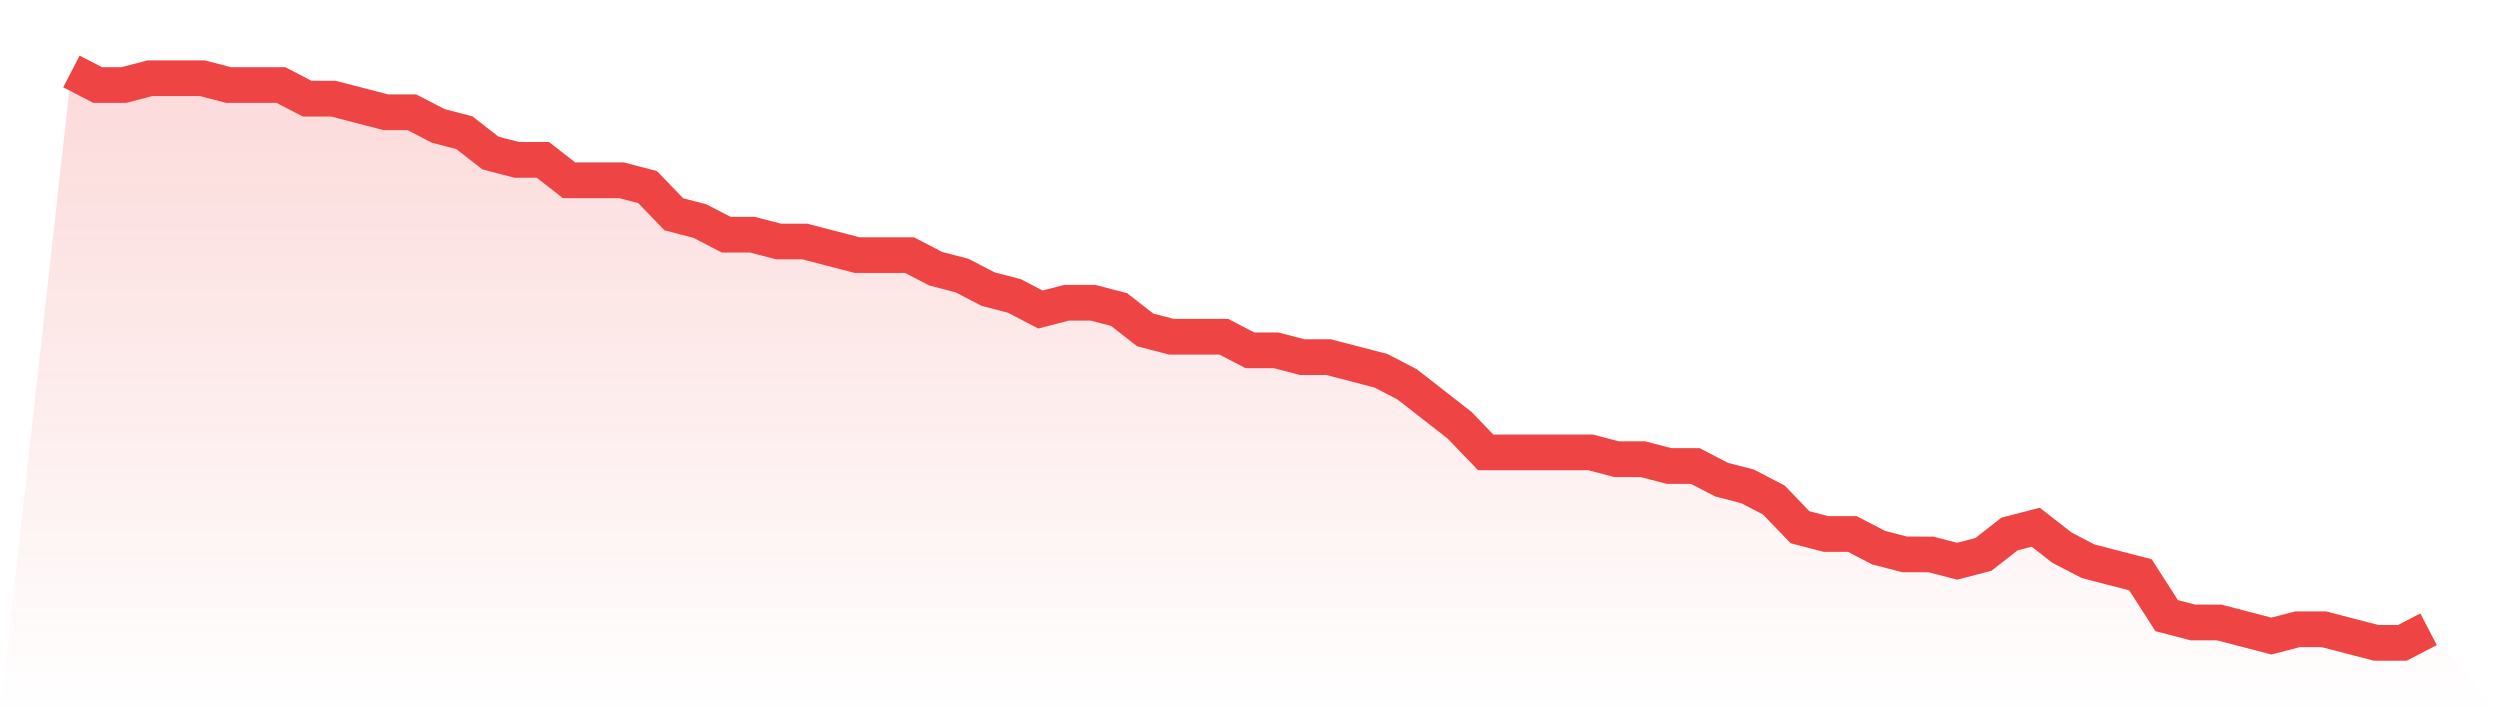
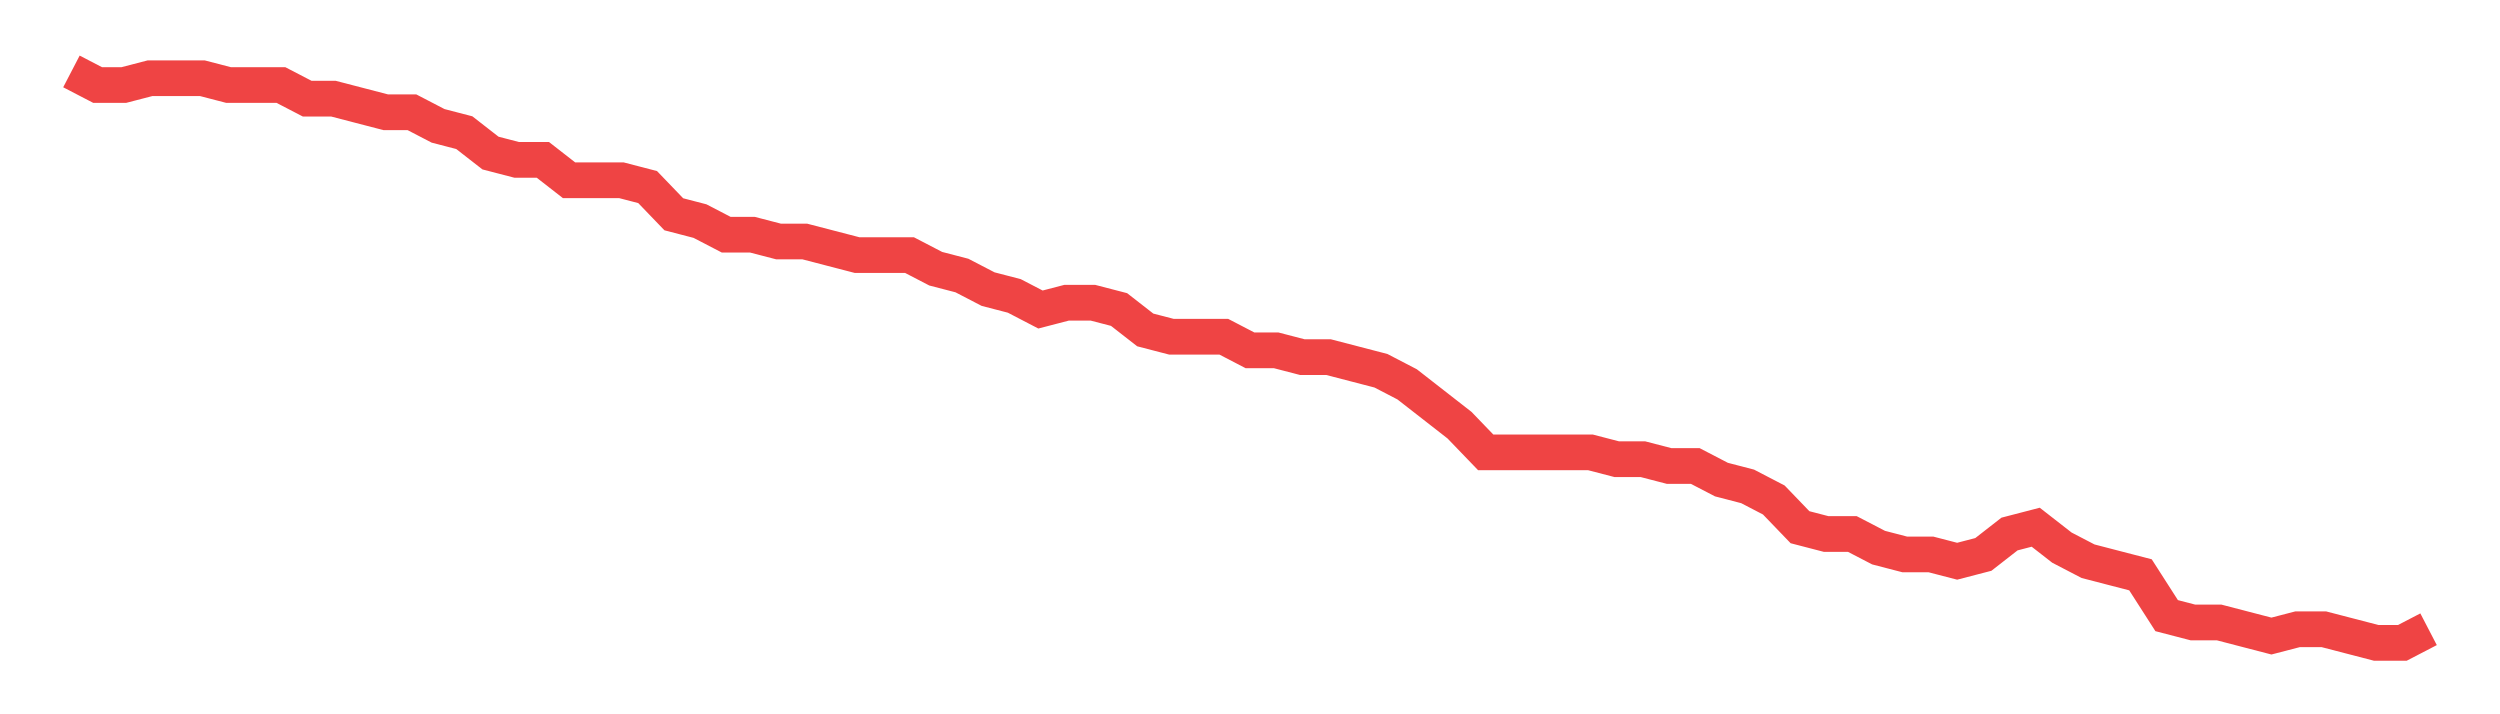
<svg xmlns="http://www.w3.org/2000/svg" viewBox="0 0 140 40">
  <defs>
    <linearGradient id="gradient" x1="0" x2="0" y1="0" y2="1">
      <stop offset="0%" stop-color="#ef4444" stop-opacity="0.2" />
      <stop offset="100%" stop-color="#ef4444" stop-opacity="0" />
    </linearGradient>
  </defs>
-   <path d="M4,4 L4,4 L5.467,4.762 L6.933,4.762 L8.4,4.381 L9.867,4.381 L11.333,4.381 L12.8,4.762 L14.267,4.762 L15.733,4.762 L17.2,5.524 L18.667,5.524 L20.133,5.905 L21.6,6.286 L23.067,6.286 L24.533,7.048 L26,7.429 L27.467,8.571 L28.933,8.952 L30.4,8.952 L31.867,10.095 L33.333,10.095 L34.8,10.095 L36.267,10.476 L37.733,12 L39.2,12.381 L40.667,13.143 L42.133,13.143 L43.6,13.524 L45.067,13.524 L46.533,13.905 L48,14.286 L49.467,14.286 L50.933,14.286 L52.4,15.048 L53.867,15.429 L55.333,16.19 L56.8,16.571 L58.267,17.333 L59.733,16.952 L61.2,16.952 L62.667,17.333 L64.133,18.476 L65.6,18.857 L67.067,18.857 L68.533,18.857 L70,19.619 L71.467,19.619 L72.933,20 L74.4,20 L75.867,20.381 L77.333,20.762 L78.8,21.524 L80.267,22.667 L81.733,23.81 L83.2,25.333 L84.667,25.333 L86.133,25.333 L87.6,25.333 L89.067,25.333 L90.533,25.714 L92,25.714 L93.467,26.095 L94.933,26.095 L96.4,26.857 L97.867,27.238 L99.333,28 L100.8,29.524 L102.267,29.905 L103.733,29.905 L105.2,30.667 L106.667,31.048 L108.133,31.048 L109.6,31.429 L111.067,31.048 L112.533,29.905 L114,29.524 L115.467,30.667 L116.933,31.429 L118.4,31.81 L119.867,32.19 L121.333,34.476 L122.8,34.857 L124.267,34.857 L125.733,35.238 L127.2,35.619 L128.667,35.238 L130.133,35.238 L131.6,35.619 L133.067,36 L134.533,36 L136,35.238 L140,40 L0,40 z" fill="url(#gradient)" />
  <path d="M4,4 L4,4 L5.467,4.762 L6.933,4.762 L8.4,4.381 L9.867,4.381 L11.333,4.381 L12.8,4.762 L14.267,4.762 L15.733,4.762 L17.2,5.524 L18.667,5.524 L20.133,5.905 L21.6,6.286 L23.067,6.286 L24.533,7.048 L26,7.429 L27.467,8.571 L28.933,8.952 L30.4,8.952 L31.867,10.095 L33.333,10.095 L34.8,10.095 L36.267,10.476 L37.733,12 L39.2,12.381 L40.667,13.143 L42.133,13.143 L43.6,13.524 L45.067,13.524 L46.533,13.905 L48,14.286 L49.467,14.286 L50.933,14.286 L52.4,15.048 L53.867,15.429 L55.333,16.19 L56.8,16.571 L58.267,17.333 L59.733,16.952 L61.2,16.952 L62.667,17.333 L64.133,18.476 L65.6,18.857 L67.067,18.857 L68.533,18.857 L70,19.619 L71.467,19.619 L72.933,20 L74.4,20 L75.867,20.381 L77.333,20.762 L78.8,21.524 L80.267,22.667 L81.733,23.81 L83.2,25.333 L84.667,25.333 L86.133,25.333 L87.6,25.333 L89.067,25.333 L90.533,25.714 L92,25.714 L93.467,26.095 L94.933,26.095 L96.4,26.857 L97.867,27.238 L99.333,28 L100.8,29.524 L102.267,29.905 L103.733,29.905 L105.2,30.667 L106.667,31.048 L108.133,31.048 L109.6,31.429 L111.067,31.048 L112.533,29.905 L114,29.524 L115.467,30.667 L116.933,31.429 L118.4,31.81 L119.867,32.19 L121.333,34.476 L122.8,34.857 L124.267,34.857 L125.733,35.238 L127.2,35.619 L128.667,35.238 L130.133,35.238 L131.6,35.619 L133.067,36 L134.533,36 L136,35.238" fill="none" stroke="#ef4444" stroke-width="2" />
</svg>